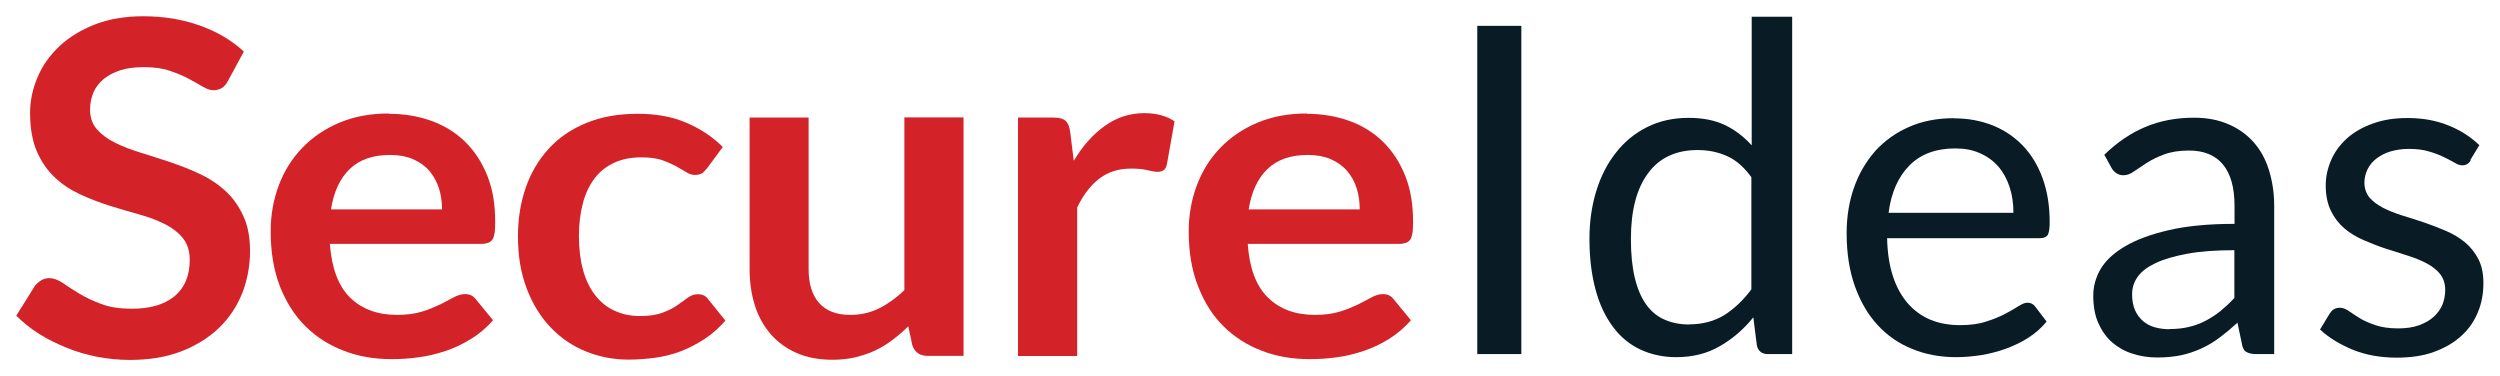
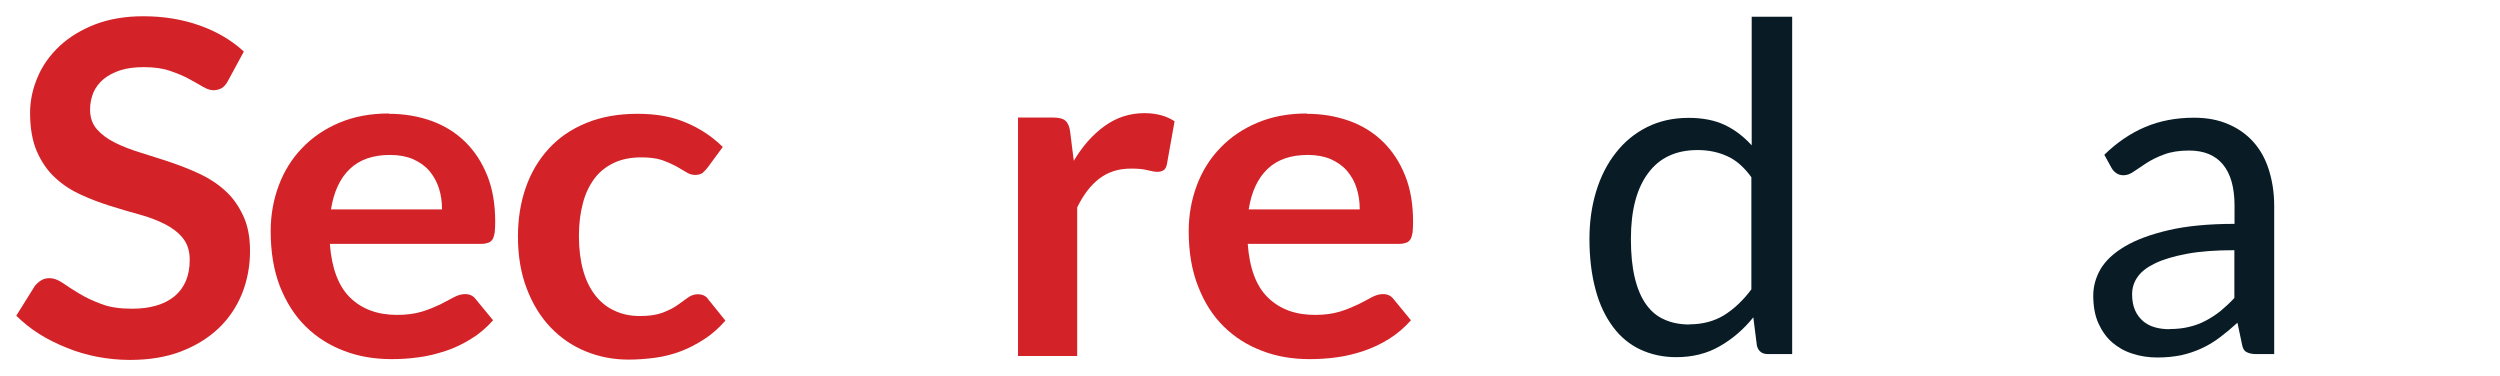
<svg xmlns="http://www.w3.org/2000/svg" id="Layer_1" data-name="Layer 1" viewBox="0 0 153.78 23.13">
  <defs>
    <style>
      .cls-1 {
        fill: #091c26;
      }

      .cls-2 {
        fill: #d32328;
      }
    </style>
  </defs>
  <path class="cls-2" d="M14.02,4.98c-.11.21-.24.35-.38.44-.15.08-.31.13-.51.13s-.42-.08-.66-.22c-.25-.15-.54-.31-.87-.49-.34-.18-.72-.34-1.17-.49-.44-.15-.97-.22-1.58-.22-.55,0-1.03.06-1.44.19-.4.13-.75.31-1.03.54s-.49.51-.63.82c-.13.32-.21.67-.21,1.06,0,.48.14.89.42,1.21s.65.6,1.12.83c.46.23.98.43,1.57.61s1.19.38,1.81.58c.61.21,1.22.44,1.81.72.58.27,1.11.61,1.57,1.03.47.42.83.93,1.11,1.53.29.6.43,1.33.43,2.19,0,.93-.17,1.81-.49,2.62-.33.81-.81,1.53-1.44,2.13s-1.41,1.08-2.32,1.43c-.92.35-1.96.52-3.14.52-.68,0-1.35-.07-2-.19-.66-.13-1.29-.31-1.89-.56-.6-.24-1.17-.52-1.69-.85-.53-.33-.99-.71-1.41-1.12l1.15-1.84c.11-.13.24-.25.39-.34.15-.09.32-.13.51-.13.25,0,.51.1.8.29.28.2.62.41,1.01.65.39.24.84.45,1.37.65.52.2,1.15.29,1.89.29,1.13,0,2-.26,2.62-.77.62-.52.93-1.26.93-2.24,0-.54-.14-.98-.42-1.33s-.65-.63-1.12-.87c-.46-.23-.98-.43-1.57-.59-.59-.16-1.19-.34-1.8-.53-.61-.19-1.21-.42-1.8-.69-.59-.27-1.11-.61-1.57-1.04-.47-.43-.84-.97-1.12-1.61s-.42-1.44-.42-2.38c0-.75.16-1.49.47-2.21.3-.71.76-1.35,1.35-1.9s1.33-1,2.18-1.33c.86-.33,1.85-.5,2.96-.5,1.26,0,2.41.19,3.48.57s1.97.92,2.71,1.6l-.98,1.81h0Z" />
  <path class="cls-2" d="M23.92,7c.95,0,1.83.15,2.63.44.8.29,1.49.72,2.07,1.29s1.03,1.26,1.36,2.09.48,1.76.48,2.82c0,.26-.01.49-.03.66-.03.18-.07.31-.13.42-.07.1-.15.17-.26.21-.11.04-.25.07-.41.07h-9.34c.11,1.5.53,2.61,1.25,3.31.73.71,1.69,1.06,2.89,1.06.58,0,1.09-.07,1.52-.2.43-.13.8-.29,1.12-.44.31-.16.6-.31.84-.44s.47-.2.7-.2c.15,0,.27.03.38.08.11.06.2.13.28.24l1.06,1.29c-.4.45-.85.84-1.36,1.15-.5.31-1.02.56-1.57.74s-1.1.32-1.67.39c-.56.08-1.11.11-1.64.11-1.05,0-2.03-.16-2.93-.51-.9-.34-1.69-.84-2.36-1.5s-1.19-1.48-1.58-2.46c-.38-.98-.57-2.11-.57-3.4,0-1,.17-1.94.5-2.82.33-.88.81-1.65,1.44-2.3.62-.65,1.38-1.17,2.28-1.55s1.91-.57,3.04-.57h0ZM24,9.53c-1.06,0-1.89.29-2.49.87-.6.58-.98,1.4-1.15,2.48h6.83c0-.46-.06-.89-.19-1.3-.13-.4-.33-.76-.59-1.07-.26-.3-.6-.54-1-.72-.4-.17-.88-.26-1.41-.26Z" />
  <path class="cls-2" d="M43.51,10.33c-.11.13-.21.24-.31.32-.11.07-.26.11-.45.11s-.37-.06-.54-.17c-.18-.11-.39-.23-.63-.37-.25-.13-.54-.26-.88-.38-.34-.11-.76-.16-1.26-.16-.63,0-1.2.11-1.68.34s-.88.54-1.2.97c-.31.42-.56.93-.71,1.53-.16.6-.24,1.27-.24,2.02s.09,1.48.26,2.09c.17.61.42,1.12.75,1.54s.71.73,1.18.94c.46.22.98.33,1.56.33s1.04-.07,1.41-.21c.36-.14.66-.29.9-.46s.45-.32.64-.46c.18-.13.38-.21.61-.21.3,0,.52.11.66.33l1.04,1.29c-.4.46-.84.85-1.31,1.15-.48.31-.96.56-1.47.75-.51.19-1.03.32-1.57.39-.54.07-1.08.11-1.61.11-.93,0-1.81-.17-2.64-.51-.83-.34-1.54-.83-2.16-1.48-.62-.65-1.1-1.44-1.46-2.38s-.54-2-.54-3.21c0-1.08.16-2.08.48-3,.32-.92.79-1.71,1.41-2.39s1.38-1.2,2.3-1.58c.92-.38,1.97-.57,3.16-.57s2.12.18,2.96.53c.85.35,1.62.85,2.29,1.51l-.95,1.29h0Z" />
-   <path class="cls-2" d="M49.74,7.23v9.32c0,.9.21,1.59.64,2.08.43.49,1.07.74,1.92.74.63,0,1.22-.13,1.77-.4.54-.27,1.07-.65,1.56-1.12V7.22h3.64v14.67h-2.22c-.47,0-.78-.22-.93-.65l-.25-1.17c-.31.31-.63.58-.97.84-.33.25-.69.47-1.07.65-.38.18-.79.31-1.22.42-.44.1-.9.15-1.41.15-.83,0-1.56-.14-2.18-.41-.63-.27-1.17-.66-1.6-1.15s-.76-1.08-.98-1.76c-.22-.69-.33-1.43-.33-2.25V7.23h3.64Z" />
  <path class="cls-2" d="M62.62,21.89V7.23h2.14c.37,0,.63.06.78.2.15.13.25.36.29.69l.22,1.77c.54-.9,1.17-1.62,1.9-2.14.72-.52,1.54-.79,2.44-.79.75,0,1.36.17,1.86.5l-.47,2.64c-.03.17-.1.29-.19.36-.1.07-.23.11-.4.11-.15,0-.35-.04-.6-.1-.26-.07-.6-.1-1.02-.1-.75,0-1.4.2-1.94.61s-.99,1-1.37,1.78v9.14h-3.64Z" />
  <path class="cls-2" d="M80.38,7c.95,0,1.82.15,2.63.44.8.29,1.49.72,2.07,1.29s1.03,1.26,1.36,2.09.48,1.76.48,2.82c0,.26-.01.49-.03.66-.03.18-.07.31-.13.42-.07.1-.15.17-.26.21s-.25.07-.41.07h-9.34c.11,1.5.52,2.61,1.25,3.31.73.71,1.69,1.06,2.89,1.06.59,0,1.09-.07,1.52-.2.43-.13.8-.29,1.12-.44.32-.16.6-.31.84-.44.24-.13.47-.2.7-.2.15,0,.28.03.38.08.11.06.2.13.28.24l1.06,1.29c-.4.45-.85.84-1.35,1.15s-1.03.56-1.57.74-1.1.32-1.66.39c-.57.08-1.12.11-1.65.11-1.05,0-2.03-.16-2.93-.51-.9-.34-1.69-.84-2.36-1.5s-1.19-1.48-1.57-2.46c-.39-.98-.58-2.11-.58-3.4,0-1,.17-1.94.5-2.82.33-.88.81-1.65,1.44-2.3.62-.65,1.38-1.17,2.28-1.55s1.91-.57,3.04-.57h0ZM80.45,9.53c-1.06,0-1.89.29-2.49.87-.6.58-.98,1.4-1.15,2.48h6.83c0-.46-.06-.89-.19-1.3-.12-.4-.33-.76-.59-1.07-.26-.3-.6-.54-1-.72-.4-.17-.88-.26-1.41-.26Z" />
-   <path class="cls-1" d="M90.87,1.59h2.71v20.19h-2.71V1.59Z" />
  <path class="cls-1" d="M108.74,21.78c-.35,0-.58-.17-.67-.52l-.22-1.74c-.6.75-1.3,1.34-2.07,1.78-.78.45-1.67.67-2.67.67-.81,0-1.54-.16-2.21-.47-.66-.31-1.22-.77-1.68-1.39s-.83-1.37-1.07-2.28c-.25-.92-.38-1.96-.38-3.14,0-1.05.14-2.03.42-2.94s.68-1.69,1.21-2.36c.52-.67,1.16-1.19,1.91-1.57.76-.38,1.61-.57,2.57-.57.86,0,1.61.15,2.22.44s1.16.71,1.65,1.25V1.03h2.49v20.75h-1.48,0ZM103.92,19.95c.81,0,1.52-.19,2.13-.56.61-.38,1.17-.91,1.68-1.59v-6.9c-.45-.62-.95-1.06-1.5-1.3-.55-.25-1.15-.37-1.81-.37-1.32,0-2.34.47-3.04,1.42-.71.95-1.06,2.3-1.06,4.05,0,.93.08,1.73.24,2.39.16.66.39,1.21.7,1.64.31.43.68.74,1.13.93.44.2.96.3,1.53.3h0Z" />
-   <path class="cls-1" d="M120.23,7.28c.84,0,1.62.15,2.34.43.71.29,1.33.7,1.85,1.24.52.54.93,1.21,1.22,2,.29.79.44,1.7.44,2.71,0,.39-.04.66-.12.79s-.25.2-.47.2h-9.41c.02.9.14,1.68.36,2.35s.53,1.22.92,1.67c.39.44.86.78,1.39,1,.54.22,1.15.33,1.81.33.62,0,1.16-.07,1.61-.22.45-.14.84-.3,1.16-.47.33-.17.6-.33.82-.47s.4-.22.56-.22c.21,0,.36.08.48.24l.7.92c-.31.38-.67.7-1.1.98-.43.28-.89.5-1.38.68s-.99.31-1.52.4c-.52.08-1.04.13-1.55.13-.97,0-1.88-.16-2.7-.5-.83-.33-1.54-.82-2.14-1.47-.6-.65-1.06-1.44-1.4-2.39s-.51-2.04-.51-3.27c0-1,.15-1.93.45-2.79.3-.86.74-1.61,1.3-2.25.57-.63,1.26-1.13,2.08-1.49.81-.36,1.74-.54,2.76-.54h.01ZM120.28,9.13c-1.2,0-2.14.35-2.83,1.05-.69.7-1.12,1.67-1.28,2.91h7.68c0-.58-.08-1.12-.24-1.6s-.39-.9-.7-1.26c-.31-.35-.69-.62-1.13-.81-.44-.2-.94-.29-1.51-.29h0Z" />
  <path class="cls-1" d="M139.88,21.78h-1.1c-.24,0-.44-.04-.58-.12-.15-.07-.25-.23-.29-.48l-.28-1.33c-.37.34-.73.64-1.09.91-.35.26-.72.49-1.12.67-.39.18-.8.32-1.25.42-.44.09-.93.14-1.47.14s-1.07-.08-1.54-.24c-.48-.15-.89-.39-1.25-.7-.35-.31-.63-.71-.84-1.18s-.31-1.04-.31-1.69c0-.56.15-1.11.45-1.63.31-.52.8-.98,1.49-1.39s1.58-.74,2.69-1,2.46-.39,4.06-.39v-1.12c0-1.12-.24-1.96-.71-2.53s-1.16-.86-2.09-.86c-.6,0-1.11.08-1.53.24-.42.15-.77.33-1.07.52-.3.2-.56.37-.78.52-.22.16-.43.24-.65.24-.17,0-.31-.04-.44-.13-.13-.09-.23-.2-.3-.33l-.44-.8c.78-.76,1.62-1.33,2.52-1.71.9-.38,1.9-.57,3-.57.79,0,1.49.13,2.11.4.61.26,1.13.63,1.54,1.09.42.47.74,1.04.95,1.71s.33,1.4.33,2.2v9.13h-.01ZM133.44,20.24c.44,0,.84-.04,1.2-.13.36-.08.71-.21,1.03-.38.32-.17.62-.36.92-.6.29-.24.58-.51.85-.8v-2.94c-1.14,0-2.11.07-2.91.22-.8.15-1.45.34-1.95.58-.5.24-.86.51-1.09.84-.23.32-.34.68-.34,1.07s.06.7.18.98c.12.28.29.49.49.67.2.17.44.3.72.38.28.08.58.12.91.12Z" />
-   <path class="cls-1" d="M151.98,9.86c-.11.2-.28.31-.52.31-.14,0-.3-.05-.47-.16-.18-.1-.39-.22-.65-.34-.26-.13-.57-.25-.92-.35-.35-.11-.77-.16-1.26-.16-.42,0-.79.06-1.13.16s-.62.26-.86.44c-.24.19-.42.41-.54.66-.12.25-.19.52-.19.81,0,.36.11.67.31.92.21.24.49.45.83.63.34.17.73.33,1.17.47.44.13.89.28,1.35.43.46.16.91.33,1.35.52.44.19.83.42,1.17.7s.62.63.83,1.04c.21.4.31.9.31,1.47,0,.66-.11,1.26-.35,1.82-.23.56-.57,1.04-1.03,1.45-.45.41-1.01.73-1.67.97-.66.24-1.42.35-2.29.35-.98,0-1.88-.16-2.68-.48-.8-.33-1.48-.74-2.03-1.25l.58-.96c.08-.12.16-.22.26-.28.11-.07.24-.1.4-.1s.34.07.53.2c.19.13.41.28.67.44.26.16.58.3.96.43.38.13.85.2,1.41.2.48,0,.91-.06,1.27-.19.36-.13.67-.3.91-.52s.42-.47.54-.75c.11-.28.17-.58.17-.9,0-.4-.11-.72-.31-.98-.21-.26-.49-.48-.83-.66-.34-.18-.74-.34-1.18-.48-.44-.14-.89-.28-1.35-.43-.46-.15-.91-.33-1.35-.52s-.84-.43-1.18-.72-.62-.65-.83-1.08c-.21-.43-.32-.95-.32-1.56,0-.55.12-1.07.34-1.58.22-.5.55-.94.98-1.33.43-.38.95-.68,1.58-.9.62-.23,1.33-.34,2.13-.34.93,0,1.76.15,2.5.45.74.29,1.38.7,1.92,1.22l-.56.92h0Z" />
</svg>